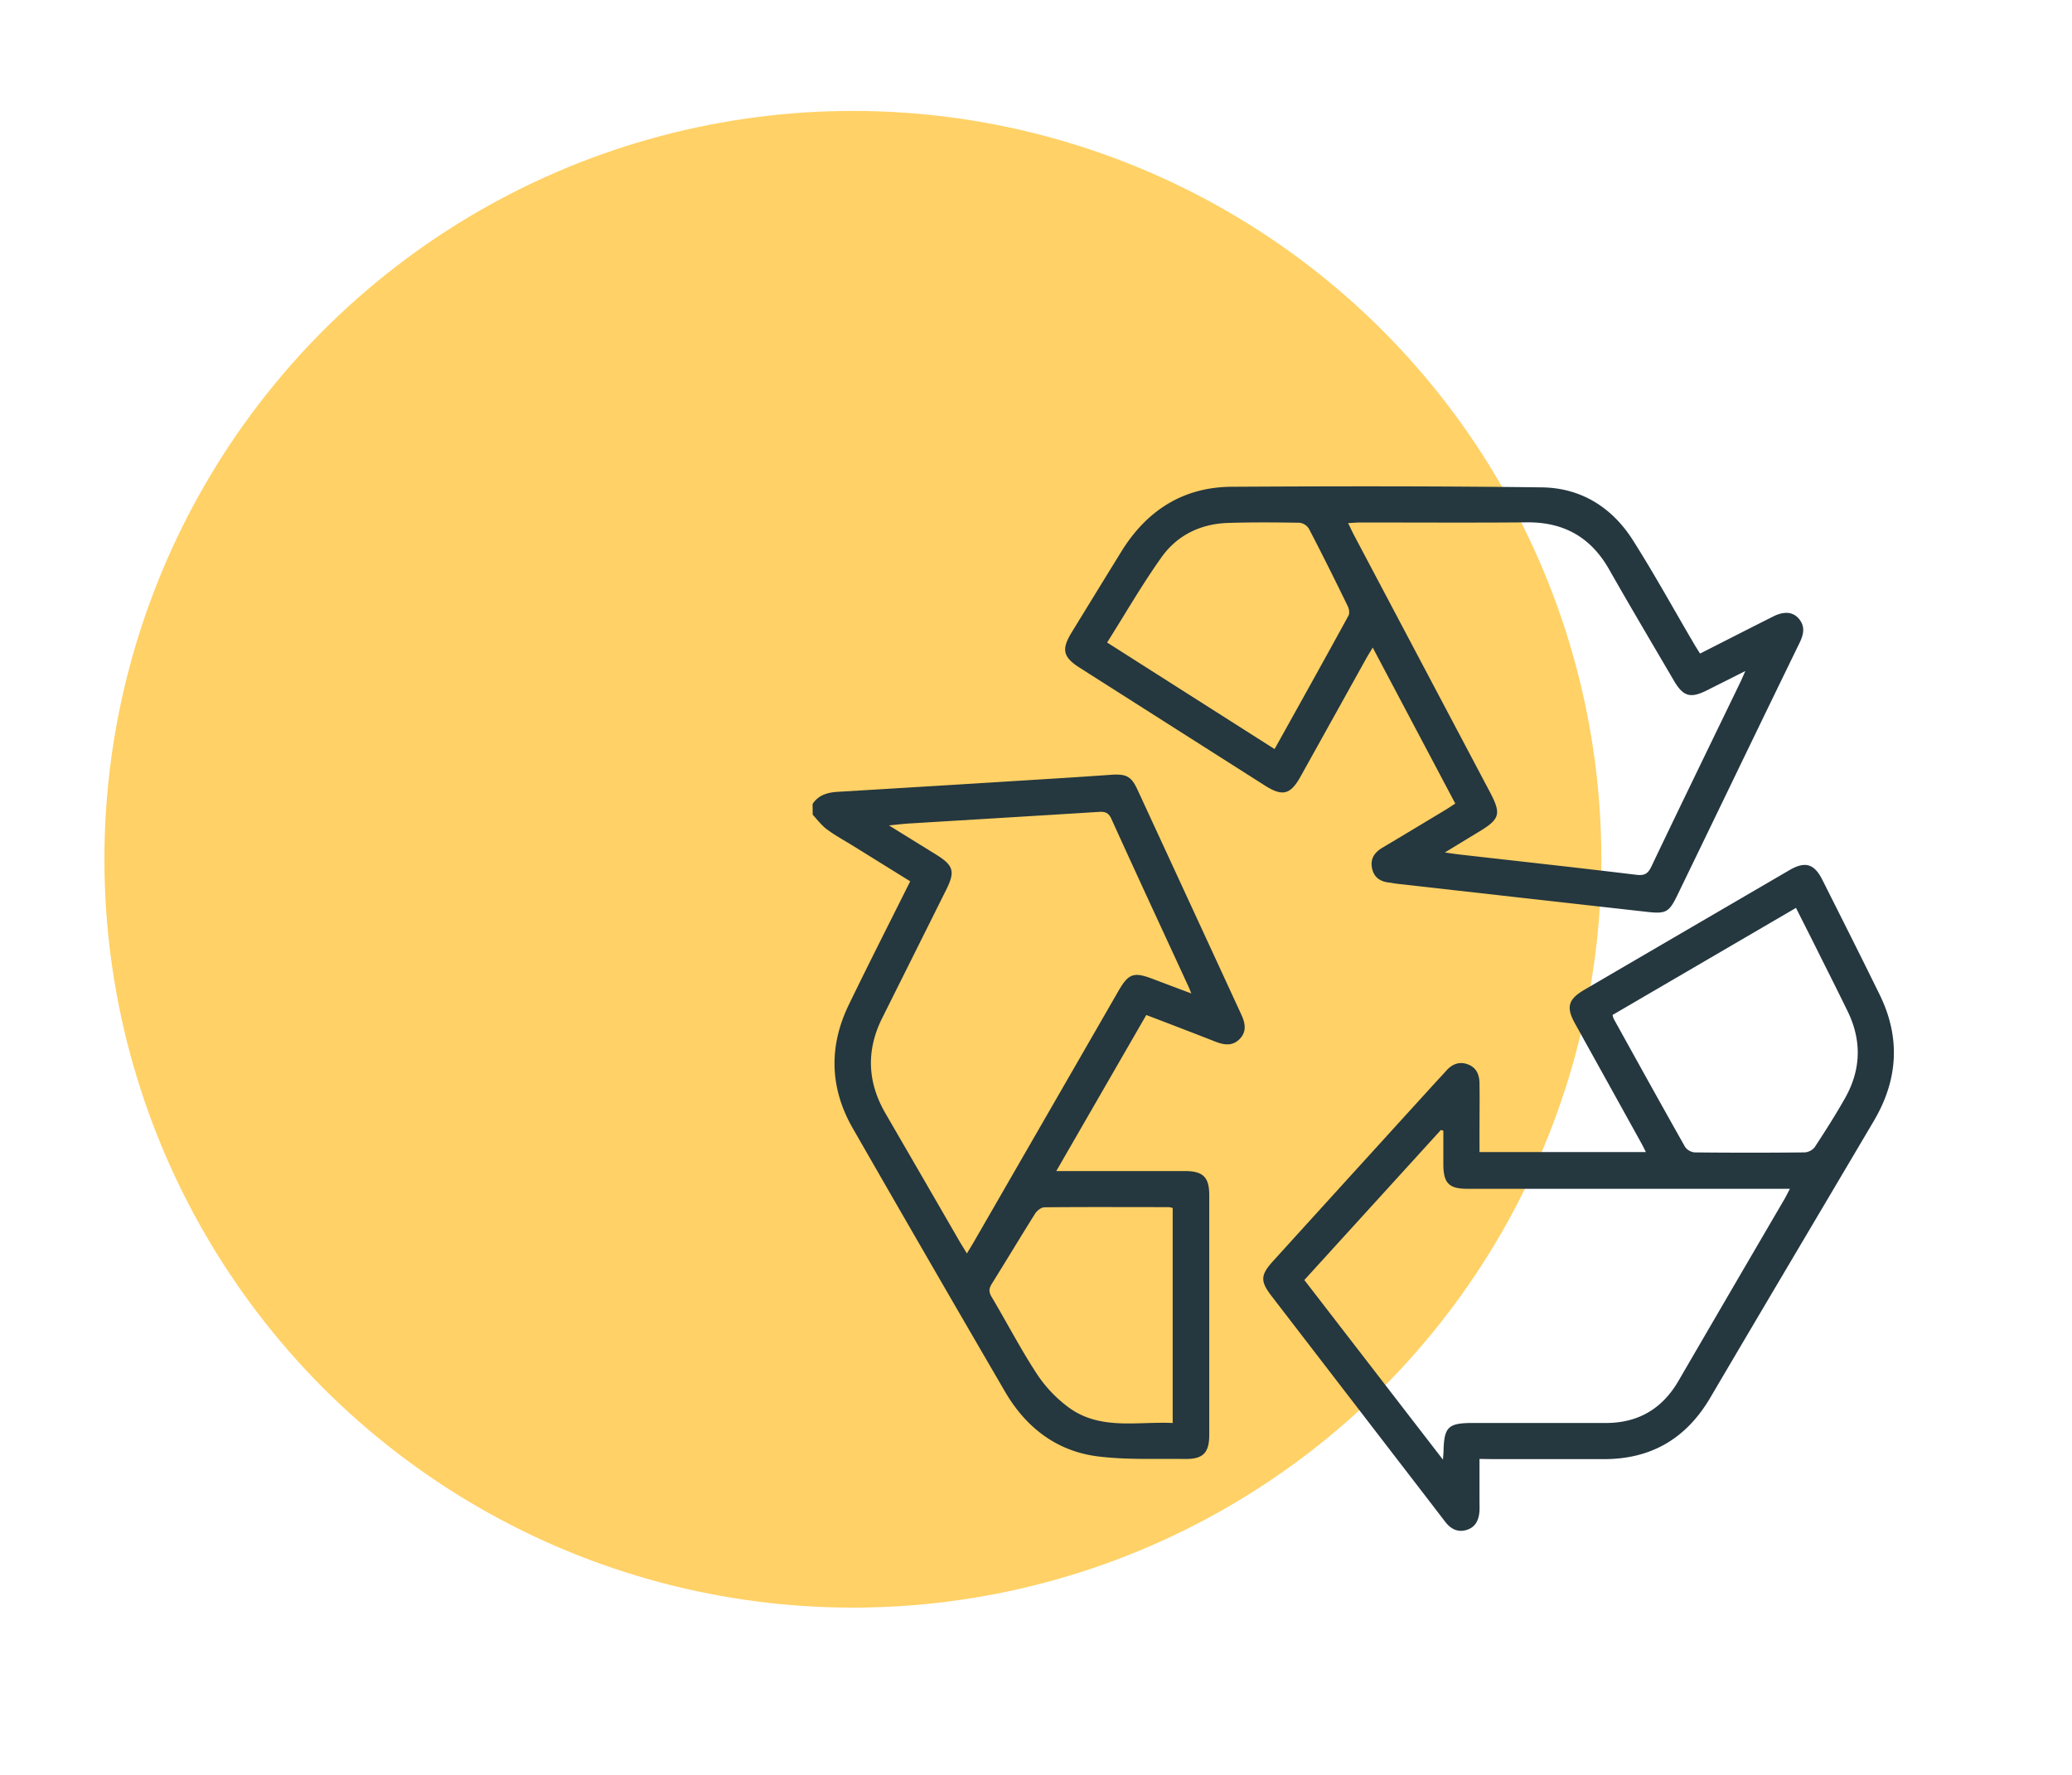
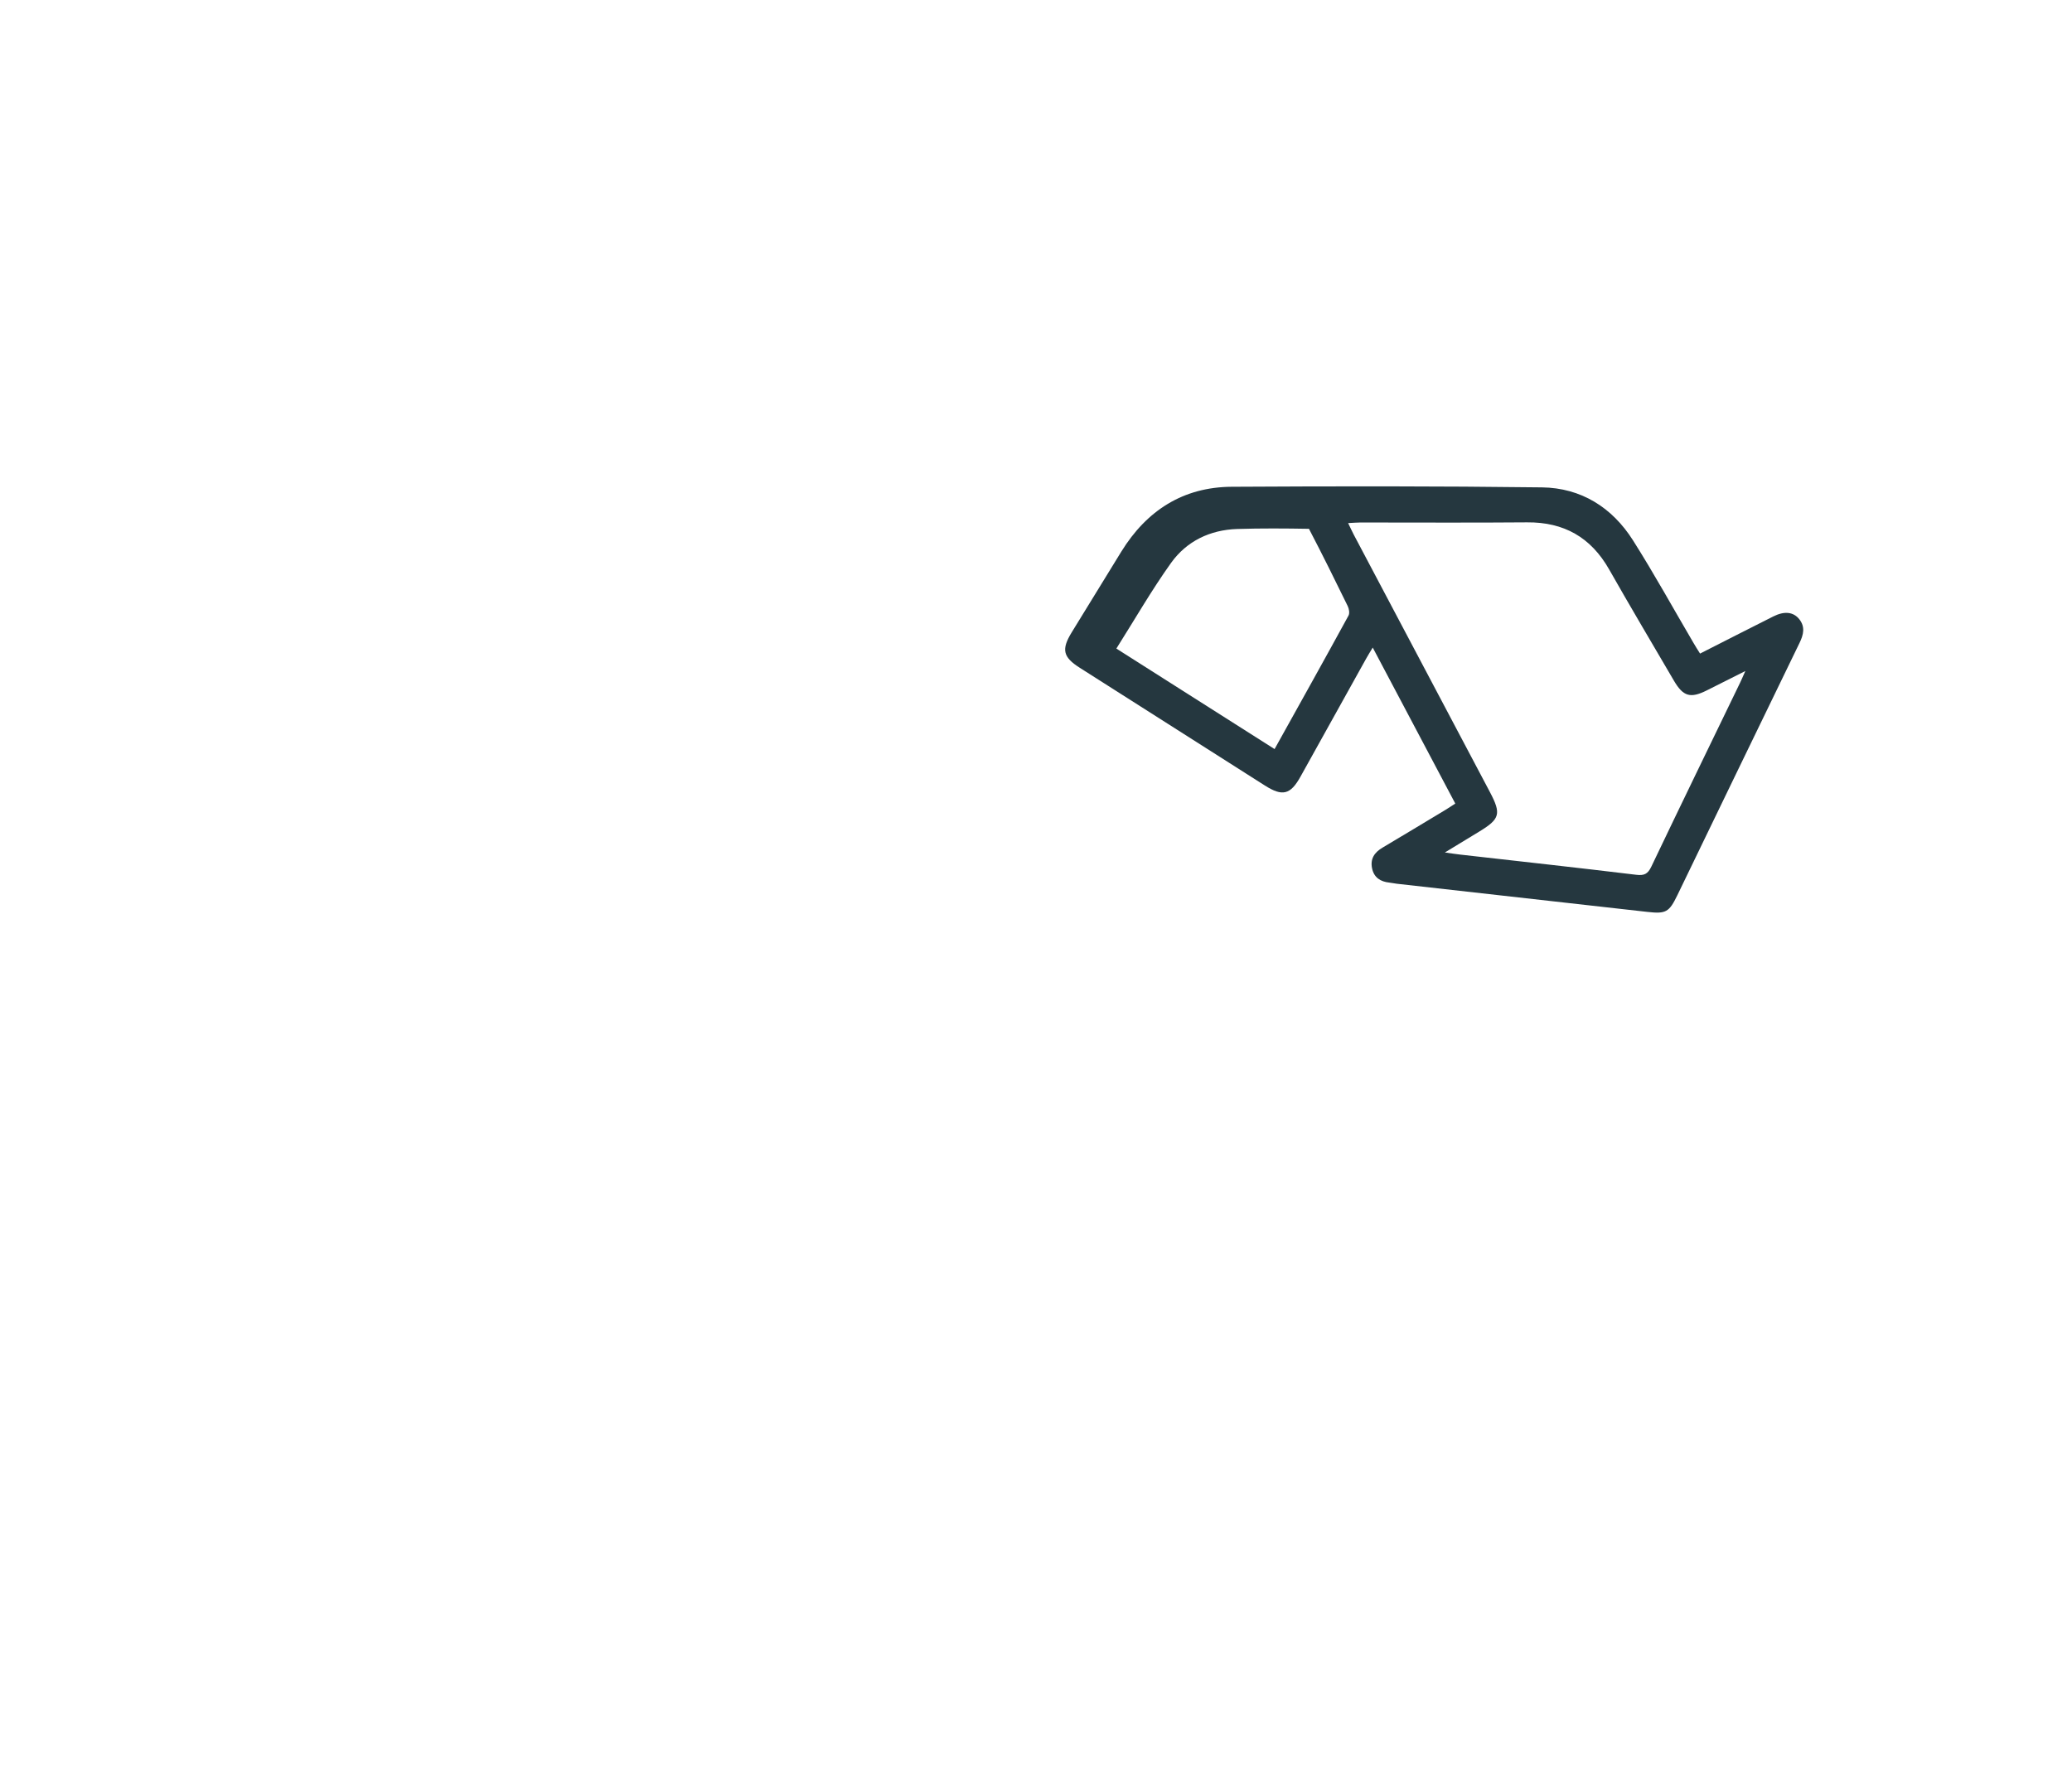
<svg xmlns="http://www.w3.org/2000/svg" id="Layer_1" data-name="Layer 1" viewBox="0 0 855.83 733.28">
  <defs>
    <style>.cls-1{fill:#ffd166;}.cls-2{fill:#25373f;}</style>
  </defs>
-   <circle class="cls-1" cx="352.28" cy="354.98" r="309.15" />
-   <path class="cls-2" d="M335.64,332.11c2.49-3.72,6.18-4.74,10.41-5q45-2.69,90.07-5.52c7.68-.47,15.37-1,23.05-1.53,6.12-.39,8.16.75,10.65,6.14q21.45,46.43,42.88,92.89c1.63,3.53,2.35,7-.62,10.09s-6.46,2.55-10.08,1.13c-9.31-3.66-18.66-7.23-28.53-11l-37.18,64.47h5.19q24,0,48,0c7.42,0,10,2.54,10,9.94q0,49.5,0,99c0,7.44-2.55,10.08-9.91,10-12-.17-24.21.43-36.1-1.06-17-2.13-29.71-11.94-38.3-26.67q-31.68-54.39-63-109c-9.44-16.52-9.9-33.74-1.57-50.91,8.23-17,16.77-33.78,25.36-51l-23.71-14.71c-3.57-2.22-7.31-4.23-10.67-6.73-2.24-1.67-4-4-5.9-6.09Zm63.73,185.71c1.29-2.14,2.2-3.59,3.05-5.08Q432.24,461,462,409.33c4.14-7.18,6.28-7.92,14.16-4.92,5.05,1.92,10.11,3.83,15.92,6-.62-1.51-.81-2-1.05-2.56-10.69-23.19-21.45-46.35-32-69.61-1.25-2.76-2.9-3-5.43-2.82-26.1,1.64-52.21,3.19-78.32,4.79-2.32.14-4.64.44-8.09.78l19.64,12.16c7,4.37,7.74,6.9,4.05,14.31q-13.2,26.49-26.44,53c-6.72,13.42-6.21,26.54,1.29,39.48q15.19,26.19,30.33,52.41C397,514,398,515.53,399.37,517.82Zm85-18.77a8.19,8.19,0,0,0-1.55-.37c-17.14,0-34.28-.1-51.42.07-1.32,0-3.08,1.39-3.86,2.62-6,9.57-11.84,19.3-17.83,28.9-1.2,1.92-1.41,3.34-.16,5.44,6.3,10.6,12,21.6,18.73,31.89a54.58,54.58,0,0,0,13.36,14c13,9.34,28.08,5.57,42.73,6.26Z" />
-   <path class="cls-2" d="M611.1,602.7v16.59c0,1.6.06,3.2,0,4.79-.21,3.57-1.45,6.66-5.08,7.88-3.79,1.27-6.77-.27-9.12-3.34q-10.08-13.14-20.19-26.26-25.77-33.51-51.54-67c-4.69-6.1-4.54-8.65.66-14.38Q559.39,484,593,447.08c1.47-1.61,3-3.2,4.42-4.82,2.47-2.77,5.52-3.87,9-2.51s4.62,4.3,4.68,7.7c.1,6.83,0,13.66,0,20.49v8h68.73c-.78-1.55-1.38-2.82-2.06-4q-13.6-24.57-27.23-49.13c-3.73-6.73-2.82-10,3.86-13.91q42.32-24.72,84.64-49.39c6.57-3.83,10.31-2.75,13.7,4,7.94,15.82,15.92,31.62,23.7,47.52,8.65,17.72,7.51,35.12-2.44,52-22.5,38.13-45.14,76.19-67.57,114.36-9.93,16.91-24.44,25.43-44,25.39-15.26,0-30.52,0-45.78,0ZM596,603c.15-2,.23-2.71.24-3.39.23-10.14,1.89-11.76,12.1-11.76q27.48,0,55,0c13.37,0,23.32-5.92,30-17.48q21.79-37.47,43.66-74.89c.7-1.2,1.3-2.47,2.31-4.37H606.17c-7.64,0-9.9-2.27-10-9.83,0-4.72,0-9.44,0-14.16l-1-.33-56.42,62ZM741.82,375.06l-75.76,44.23a9.56,9.56,0,0,0,.49,1.63c9.78,17.64,19.53,35.31,29.46,52.87a5.45,5.45,0,0,0,4,2.28q22.66.24,45.34,0a5.83,5.83,0,0,0,4.18-2.12c4.38-6.68,8.68-13.42,12.6-20.37,6.59-11.7,6.92-23.75,1-35.87-3.56-7.31-7.21-14.57-10.85-21.83C748.88,389,745.41,382.19,741.82,375.06Z" />
-   <path class="cls-2" d="M702.2,270c10.34-5.25,20.29-10.34,30.27-15.35,4.56-2.29,8.27-1.88,10.68,1.11,2.57,3.19,1.78,6.44.16,9.79q-13.14,27-26.2,54.05Q705,344.69,692.85,369.77c-3.43,7.08-4.71,7.82-12.49,6.94q-51.74-5.79-103.46-11.63c-1-.11-2-.36-3-.46-3.69-.38-6.37-2.07-7.17-5.87-.83-4,1-6.64,4.38-8.62,8.61-5.11,17.19-10.3,25.77-15.46,1.34-.81,2.64-1.69,4.22-2.71L567,267.52c-1.15,1.93-2,3.25-2.74,4.6q-13.54,24.35-27.09,48.71c-4.16,7.48-7.44,8.3-14.7,3.69q-38.22-24.3-76.44-48.63c-7-4.44-7.7-7.59-3.36-14.67q10.23-16.71,20.52-33.4c10.47-16.93,25.5-26.61,45.56-26.73,42.72-.25,85.44-.29,128.15.25,16.15.21,29,8.29,37.6,21.88,8.78,13.85,16.69,28.24,25,42.39C700.28,267,701.14,268.3,702.2,270Zm18.7,7.21-15.91,8c-6.77,3.39-9.75,2.54-13.58-4-8.94-15.29-18-30.53-26.74-45.93C657.14,222,646,215.66,630.75,215.79c-23,.2-45.94.05-68.91.06-1.5,0-3,.15-5,.25,1,2,1.6,3.4,2.33,4.78Q587.26,274,615.37,327.15c4.8,9.07,4.21,11.2-4.47,16.44-4.4,2.65-8.78,5.34-14.1,8.58,2.85.4,4.56.67,6.26.86,24.25,2.76,48.51,5.41,72.74,8.35,3.34.41,4.81-.31,6.26-3.33,12.13-25.41,24.45-50.73,36.71-76.08C719.33,280.83,719.81,279.65,720.9,277.22ZM526.46,309.45C536.81,290.84,547,272.61,557,254.3c.54-1,.21-2.81-.34-3.94-5.21-10.69-10.49-21.34-16-31.9a5.33,5.33,0,0,0-3.82-2.5c-9.87-.17-19.76-.24-29.62.07-11.23.36-20.88,5-27.33,14-8.07,11.29-15,23.38-22.6,35.4Z" />
+   <path class="cls-2" d="M702.2,270c10.34-5.25,20.29-10.34,30.27-15.35,4.56-2.29,8.27-1.88,10.68,1.11,2.57,3.19,1.78,6.44.16,9.79q-13.14,27-26.2,54.05Q705,344.69,692.85,369.77c-3.43,7.08-4.71,7.82-12.49,6.94q-51.74-5.79-103.46-11.63c-1-.11-2-.36-3-.46-3.69-.38-6.37-2.07-7.17-5.87-.83-4,1-6.64,4.38-8.62,8.61-5.11,17.19-10.3,25.77-15.46,1.34-.81,2.64-1.69,4.22-2.71L567,267.52c-1.15,1.93-2,3.25-2.74,4.6q-13.54,24.35-27.09,48.71c-4.16,7.48-7.44,8.3-14.7,3.69q-38.22-24.3-76.44-48.63c-7-4.44-7.7-7.59-3.36-14.67q10.23-16.71,20.52-33.4c10.47-16.93,25.5-26.61,45.56-26.73,42.72-.25,85.44-.29,128.15.25,16.15.21,29,8.29,37.6,21.88,8.78,13.85,16.69,28.24,25,42.39C700.28,267,701.14,268.3,702.2,270Zm18.7,7.21-15.91,8c-6.77,3.39-9.75,2.54-13.58-4-8.94-15.29-18-30.53-26.74-45.93C657.14,222,646,215.66,630.75,215.79c-23,.2-45.94.05-68.91.06-1.5,0-3,.15-5,.25,1,2,1.6,3.4,2.33,4.78Q587.26,274,615.37,327.15c4.8,9.07,4.21,11.2-4.47,16.44-4.4,2.65-8.78,5.34-14.1,8.58,2.85.4,4.56.67,6.26.86,24.25,2.76,48.51,5.41,72.74,8.35,3.34.41,4.81-.31,6.26-3.33,12.13-25.41,24.45-50.73,36.71-76.08C719.33,280.83,719.81,279.65,720.9,277.22ZM526.46,309.45C536.81,290.84,547,272.61,557,254.3c.54-1,.21-2.81-.34-3.94-5.21-10.69-10.49-21.34-16-31.9c-9.87-.17-19.76-.24-29.62.07-11.23.36-20.88,5-27.33,14-8.07,11.29-15,23.38-22.6,35.4Z" />
</svg>